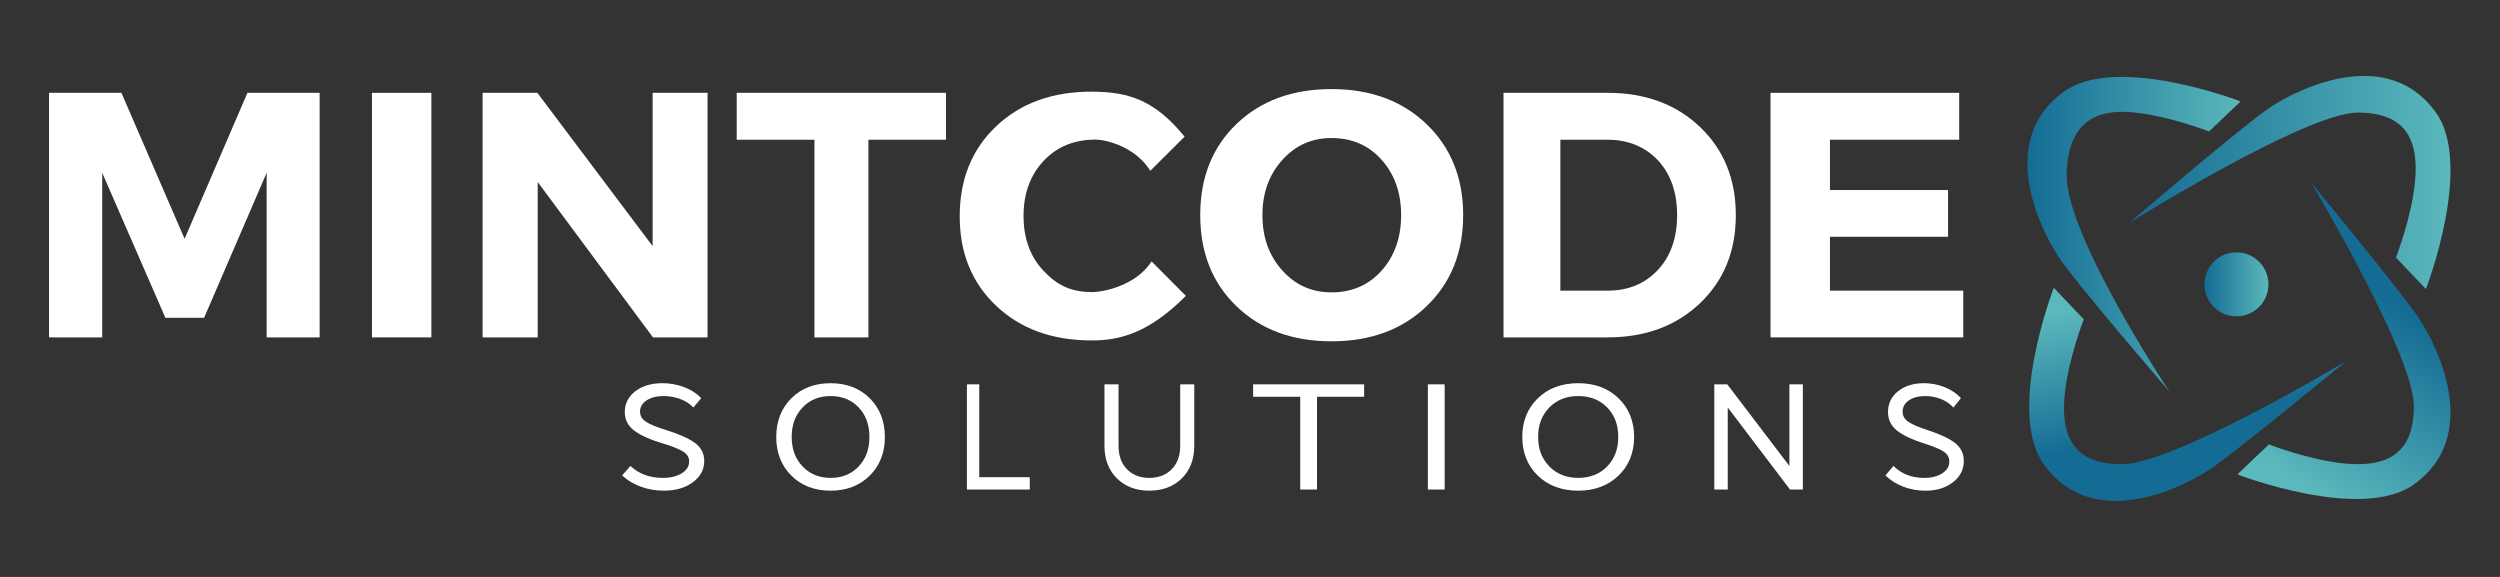
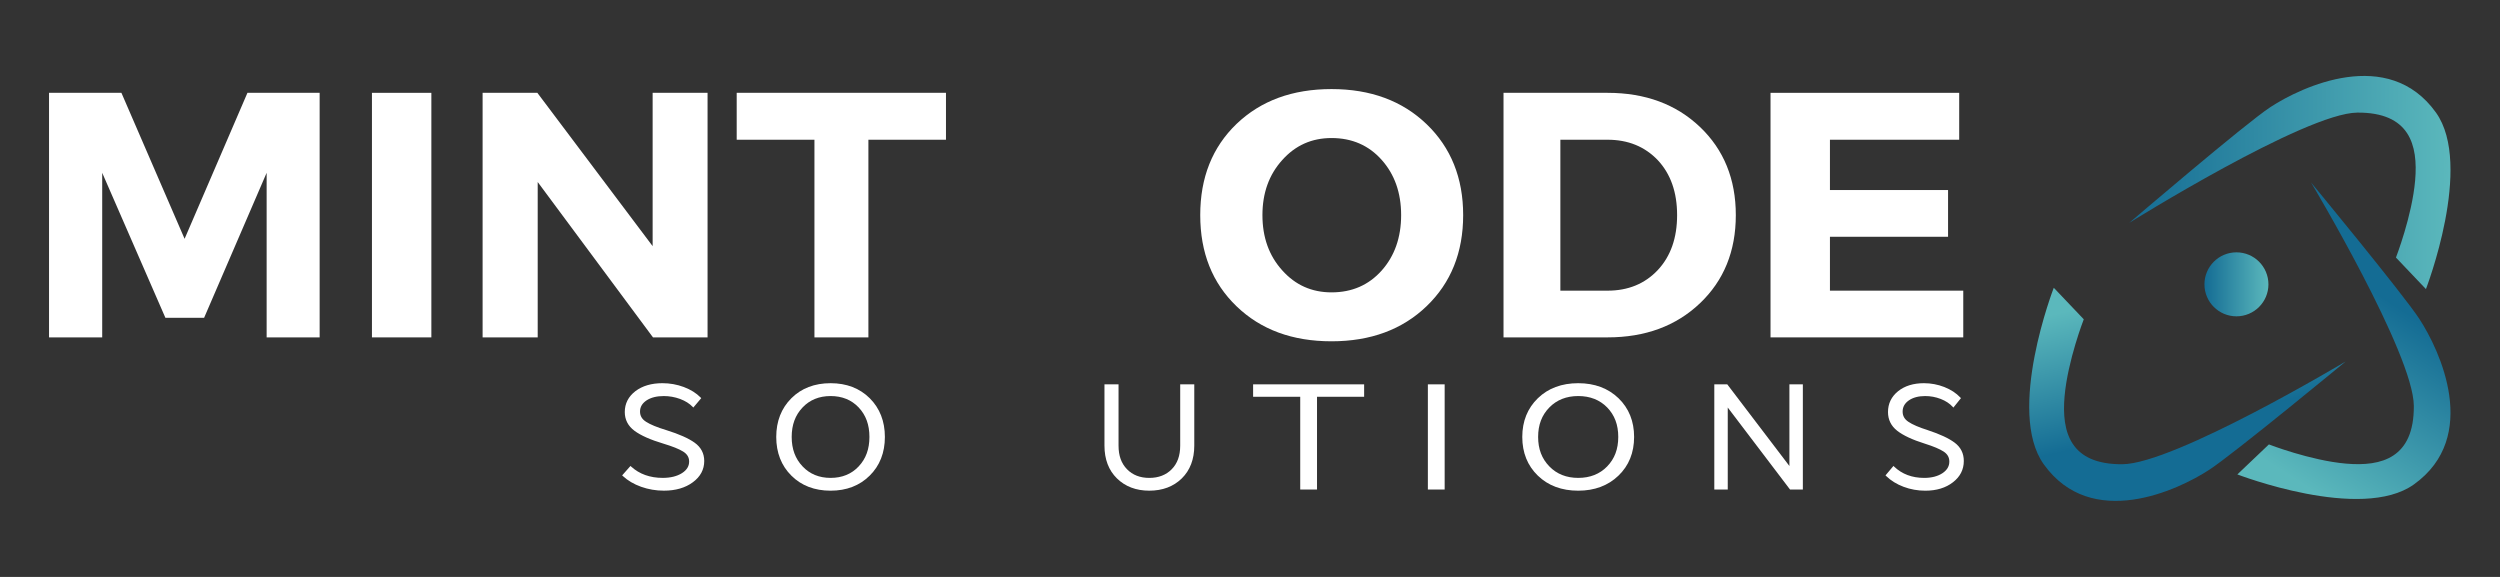
<svg xmlns="http://www.w3.org/2000/svg" xmlns:ns1="https://boxy-svg.com" version="1.1" id="Layer_1" x="0px" y="0px" viewBox="0 0 2600 600" style="enable-background:new 0 0 2600 600;">
  <rect x="0" y="0" width="2600" height="600" fill="#333333" stroke="none" />
  <defs>
    <ns1:guide x="1300" y="300" angle="180" />
    <ns1:guide x="1300" y="300" angle="90" />
  </defs>
  <style type="text/css">
	.st0{fill:url(#SVGID_1_);}
	.st1{fill:url(#SVGID_00000132772500369867056870000002902141030349392551_);}
	.st2{fill:url(#SVGID_00000144309547026715859300000009683420665386834354_);}
	.st3{fill:url(#SVGID_00000158711810420646529640000017678828627817694594_);}
	.st4{fill:url(#SVGID_00000039114803473995127250000005391947533873648774_);}
</style>
  <g transform="matrix(0.996, 0, 0, 0.996, -195.219, -1199.155)" style="transform-origin: 246.193px 1278.1px;" fill="white">
    <g>
      <path d="M246.23,1295.77h75.56l65.97,152.43l65.63-152.43h75.39v255.36h-55.35v-171.84l-65.28,151.36h-40.44l-65.97-151.36v171.84 h-55.52V1295.77z" />
      <path d="M645.43,1551.13h-62.04v-255.36h62.04V1551.13z" />
      <path d="M876.85,1551.13L756.47,1388.9v162.23h-57.53v-255.36h57.17l120.38,160.09v-160.09h57.35v255.36H876.85z" />
      <path d="M964.25,1295.77h218.53v48.97h-81v206.39h-56.35v-206.39h-81.17V1295.77z" />
-       <path d="M1433.28,1507.79c-38.95,39.01-69.02,46.52-98.42,46.51c-40.81-0.01-74.04-11.94-99.52-36 c-25.48-24.06-38.22-55.15-38.22-93.61c0-38.64,12.74-70.07,38.22-94.13c25.48-24.06,58.53-36,99.15-36 c40.07,0,66.82,9.49,97.45,46.96l-35.82,35.65c-14.85-24.26-45.01-32.56-57.2-32.56c-22.16,0-40.25,7.38-54.1,22.13 c-14.03,14.93-21.05,34.07-21.05,57.6c0,23.53,7.02,42.68,21.05,57.43c13.85,14.75,28.39,22.06,50.55,22.06 c12,0,46.07-6.91,62.09-32.05L1433.28,1507.79z" />
      <path d="M1448.27,1423.45c0-39.18,12.59-70.87,37.96-95.27c25.37-24.22,58.29-36.33,99.13-36.33s73.94,12.29,99.31,36.68 s38.14,56.09,38.14,94.91c0,39-12.77,70.7-38.14,95.09c-25.37,24.4-58.47,36.68-99.31,36.68s-73.77-12.11-99.13-36.5 C1460.86,1494.32,1448.27,1462.63,1448.27,1423.45z M1513.22,1423.45c0,23.15,6.84,42.38,20.69,57.7 c13.67,15.31,30.77,22.97,51.46,22.97c21.41,0,38.86-7.66,52.35-22.79c13.49-15.14,20.33-34.55,20.33-57.87 c0-23.33-6.84-42.56-20.33-57.7c-13.49-15.14-30.95-22.79-52.35-22.79c-20.69,0-37.78,7.66-51.46,22.97 C1520.06,1381.25,1513.22,1400.48,1513.22,1423.45z" />
      <path d="M1764.95,1551.13v-255.36h108.65c39.4,0,71.55,11.93,96.46,35.61c24.91,23.68,37.45,54.49,37.45,92.06 c0,37.75-12.54,68.38-37.45,92.07c-24.91,23.68-57.06,35.61-96.46,35.61H1764.95z M1946.21,1423.45 c0-23.86-6.71-42.92-20.14-57.34c-13.6-14.25-31.09-21.37-52.47-21.37h-49.29v157.6h49.29c21.38,0,38.87-7.12,52.47-21.55 C1939.5,1466.37,1946.21,1447.31,1946.21,1423.45z" />
-       <path d="M2043.75,1295.77h197.01v48.97h-134.97v52.53h123.34v48.79h-123.34v56.27h139.22v48.79h-201.26V1295.77z" />
+       <path d="M2043.75,1295.77h197.01v48.97h-134.97v52.53h123.34v48.79h-123.34v56.27h139.22v48.79h-201.26z" />
    </g>
    <g>
      <path d="M920.37,1661.11c-6.46-4.63-16.14-8.94-29.6-13.15c-9.58-2.89-16.69-5.81-21.13-8.69c-4.26-2.69-6.33-6.17-6.33-10.66 c0-4.76,2.21-8.57,6.76-11.65c4.59-3.03,10.64-4.57,17.99-4.57c5.89,0,11.47,0.99,17.06,3.02c5.49,2.07,9.77,4.75,13.07,8.18 l0.77,0.8l8.27-9.82l-0.64-0.65c-4.6-4.66-10.36-8.25-17.61-10.99c-7.06-2.64-14.56-3.97-22.29-3.97 c-11.45,0-20.95,2.8-28.22,8.33c-7.35,5.66-11.08,12.99-11.08,21.77c0,8.02,3.4,14.61,10.12,19.6c6.58,4.89,16.71,9.39,30.1,13.39 c9.66,2.91,16.44,5.63,20.73,8.31c4.21,2.63,6.25,6.04,6.25,10.43c0,4.9-2.45,8.86-7.47,12.09c-5.2,3.29-11.96,4.96-20.11,4.96 c-13.28,0-24.36-3.96-32.93-11.77l-0.75-0.68l-8.69,9.84l0.71,0.66c5.15,4.78,11.58,8.57,19.13,11.26 c7.51,2.68,15.5,4.04,23.74,4.04c12.23,0,22.4-2.95,30.23-8.77c7.9-5.79,11.91-13.27,11.91-22.24 C930.34,1672.27,926.99,1665.85,920.37,1661.11z" />
      <path d="M1062.31,1598.96c-16.75,0-30.52,5.29-40.96,15.71c-10.48,10.47-15.8,24.07-15.8,40.41c0,16.42,5.32,30.01,15.8,40.41 c10.43,10.42,24.21,15.71,40.96,15.71c16.57,0,30.29-5.28,40.8-15.7c10.54-10.38,15.88-23.97,15.88-40.42 c0-16.34-5.32-29.94-15.8-40.41C1092.68,1604.24,1078.93,1598.96,1062.31,1598.96z M1062.31,1697.84 c-11.93,0-21.75-4.02-29.22-11.95c-7.68-8.08-11.41-18.16-11.41-30.82c0-12.66,3.73-22.74,11.41-30.82 c7.48-7.88,17.31-11.87,29.21-11.87c11.95,0,21.81,3.99,29.29,11.87c7.58,8.05,11.26,18.13,11.26,30.82 c0,12.69-3.68,22.77-11.26,30.82C1084.14,1693.82,1074.29,1697.84,1062.31,1697.84z" />
-       <polygon points="1217.53,1600.16 1204.64,1600.16 1204.64,1709.99 1270.28,1709.99 1270.28,1697.09 1217.53,1697.09 &#09;&#09;" />
      <path d="M1427.35,1664.18c0,10.5-2.9,18.56-8.87,24.64c-5.88,5.99-13.76,9.03-23.43,9.03c-9.59,0-17.4-3.04-23.21-9.03 c-5.97-6.08-8.87-14.14-8.87-24.64v-64.01h-14.7v64.01c0,14.2,4.37,25.7,13,34.17c8.67,8.52,20.03,12.84,33.78,12.84 c13.89,0,25.33-4.32,34-12.84c8.62-8.48,13-19.98,13-34.17v-64.01h-14.7V1664.18z" />
      <polygon points="1503.48,1613.14 1552.68,1613.14 1552.68,1709.99 1570.21,1709.99 1570.21,1613.14 1619.41,1613.14 &#10;&#09;&#09;&#09;1619.41,1600.16 1503.48,1600.16 &#09;&#09;" />
      <rect x="1685.96" y="1600.16" width="17.53" height="109.83" />
      <path d="M1842.96,1598.96c-17.23,0-31.42,5.28-42.15,15.7c-10.8,10.47-16.27,24.07-16.27,40.42c0,16.42,5.48,30.02,16.27,40.42 c10.74,10.42,24.92,15.7,42.15,15.7c17.05,0,31.18-5.28,41.99-15.69c10.85-10.38,16.36-23.98,16.36-40.43 c0-16.35-5.48-29.95-16.28-40.42C1874.22,1604.24,1860.06,1598.96,1842.96,1598.96z M1842.96,1697.84 c-12.3,0-22.43-4.02-30.12-11.96c-7.91-8.08-11.75-18.15-11.75-30.81c0-12.65,3.84-22.73,11.75-30.81 c7.71-7.88,17.85-11.88,30.12-11.88c12.33,0,22.49,4,30.2,11.88c7.8,8.05,11.6,18.13,11.6,30.81c0,12.68-3.79,22.76-11.6,30.81 C1865.47,1693.82,1855.31,1697.84,1842.96,1697.84z" />
      <polygon points="2063.47,1685.42 1998.59,1600.16 1985.05,1600.16 1985.05,1709.99 1999.09,1709.99 1999.09,1624.36 &#10;&#09;&#09;&#09;2064.12,1709.99 2077.51,1709.99 2077.51,1600.16 2063.47,1600.16 &#09;&#09;" />
      <path d="M2236.1,1661.12c-6.17-4.64-15.4-8.94-28.24-13.16c-9.13-2.89-15.89-5.81-20.12-8.68c-4.06-2.68-6.04-6.17-6.04-10.67 c0-4.77,2.11-8.59,6.44-11.66c4.36-3.03,10.12-4.56,17.1-4.56c5.6,0,10.91,0.99,16.22,3.01c5.23,2.07,9.29,4.74,12.44,8.17 l0.79,0.86l7.91-9.86l-0.6-0.63c-4.39-4.66-9.88-8.26-16.8-11c-6.74-2.64-13.9-3.98-21.28-3.98c-10.93,0-20,2.81-26.94,8.34 c-7,5.66-10.56,12.98-10.56,21.76c0,8.01,3.25,14.6,9.64,19.59c6.28,4.89,15.94,9.4,28.71,13.4c9.2,2.91,15.66,5.63,19.74,8.3 c4.01,2.63,5.95,6.04,5.95,10.44c0,4.91-2.33,8.87-7.12,12.1c-4.94,3.28-11.38,4.95-19.12,4.95c-12.64,0-23.18-3.95-31.33-11.75 l-0.77-0.74l-8.31,9.87l0.67,0.65c4.91,4.78,11.05,8.58,18.25,11.28c7.17,2.69,14.79,4.05,22.65,4.05 c11.67,0,21.38-2.96,28.85-8.78c7.53-5.79,11.35-13.27,11.35-22.22C2245.6,1672.28,2242.41,1665.87,2236.1,1661.12z" />
    </g>
    <g>
      <linearGradient id="SVGID_1_" gradientUnits="userSpaceOnUse" x1="2453.85" y1="1500.407" x2="2486.066" y2="1638.937">
        <stop offset="0" style="stop-color:#5bb8bc" />
        <stop offset="1" style="stop-color:#146c94" />
      </linearGradient>
      <path class="st0" d="M2644.32,1576.27c0,0-178.8,106.95-233.21,107.31c-54.41,0.36-63.54-33.57-60.32-70.8 c3.22-37.23,20.05-80.54,20.05-80.54l-31.32-32.93c0,0-49.94,129.22-10.44,184.35c49.78,69.49,140.08,27.08,172.77,5.72 C2527.93,1672.35,2644.32,1576.27,2644.32,1576.27z" />
      <linearGradient id="SVGID_00000127762482726879124560000011197691774552152224_" gradientUnits="userSpaceOnUse" x1="2312.042" y1="1443.441" x2="2534.6" y2="1443.441">
        <stop offset="0" style="stop-color:#146c94" />
        <stop offset="1" style="stop-color:#5bb8bc" />
      </linearGradient>
-       <path style="fill:url(#SVGID_00000127762482726879124560000011197691774552152224_);" d="M2460.33,1607.77 c0,0-109.3-164.33-107.39-227.54c1.64-54.39,30.95-67.42,68.18-64.19c37.23,3.22,80.54,20.05,80.54,20.05l32.93-31.32 c0,0-129.22-49.94-184.35-10.44c-69.49,49.78-27.08,140.08-5.72,172.77C2361.56,1493.16,2460.33,1607.77,2460.33,1607.77z" />
      <linearGradient id="SVGID_00000044158912394321049270000003839304933391100320_" gradientUnits="userSpaceOnUse" x1="2418.332" y1="1389.414" x2="2753.766" y2="1389.414">
        <stop offset="0" style="stop-color:#146c94" />
        <stop offset="1" style="stop-color:#5bb8bc" />
      </linearGradient>
      <path style="fill:url(#SVGID_00000044158912394321049270000003839304933391100320_);" d="M2418.33,1431.53 c0,0,183.79-114.75,238.2-115.11c54.41-0.36,63.54,33.57,60.32,70.8c-3.22,37.23-20.05,80.54-20.05,80.54l31.32,32.93 c0,0,49.94-129.22,10.44-184.35c-49.78-69.49-140.08-27.08-172.77-5.72C2539.71,1327.65,2418.33,1431.53,2418.33,1431.53z" />
      <linearGradient id="SVGID_00000095316703693257417830000005482646949842463403_" gradientUnits="userSpaceOnUse" x1="2688.229" y1="1512.537" x2="2574.398" y2="1688.653">
        <stop offset="0" style="stop-color:#146c94" />
        <stop offset="1" style="stop-color:#5bb8bc" />
      </linearGradient>
      <path style="fill:url(#SVGID_00000095316703693257417830000005482646949842463403_);" d="M2608.17,1389.41 c0,0,106.95,178.8,107.31,233.21c0.36,54.41-33.57,63.54-70.8,60.32c-37.23-3.22-80.54-20.05-80.54-20.05l-32.93,31.32 c0,0,129.22,49.94,184.35,10.44c69.49-49.78,27.08-140.08,5.72-172.77C2704.25,1505.81,2608.17,1389.41,2608.17,1389.41z" />
      <linearGradient id="SVGID_00000112620314896246473870000006651858617532851353_" gradientUnits="userSpaceOnUse" x1="2496.845" y1="1495.728" x2="2563.664" y2="1495.728">
        <stop offset="0" style="stop-color:#146c94" />
        <stop offset="1" style="stop-color:#5bb8bc" />
      </linearGradient>
      <circle style="fill:url(#SVGID_00000112620314896246473870000006651858617532851353_);" cx="2530.25" cy="1495.73" r="33.41" />
    </g>
  </g>
</svg>